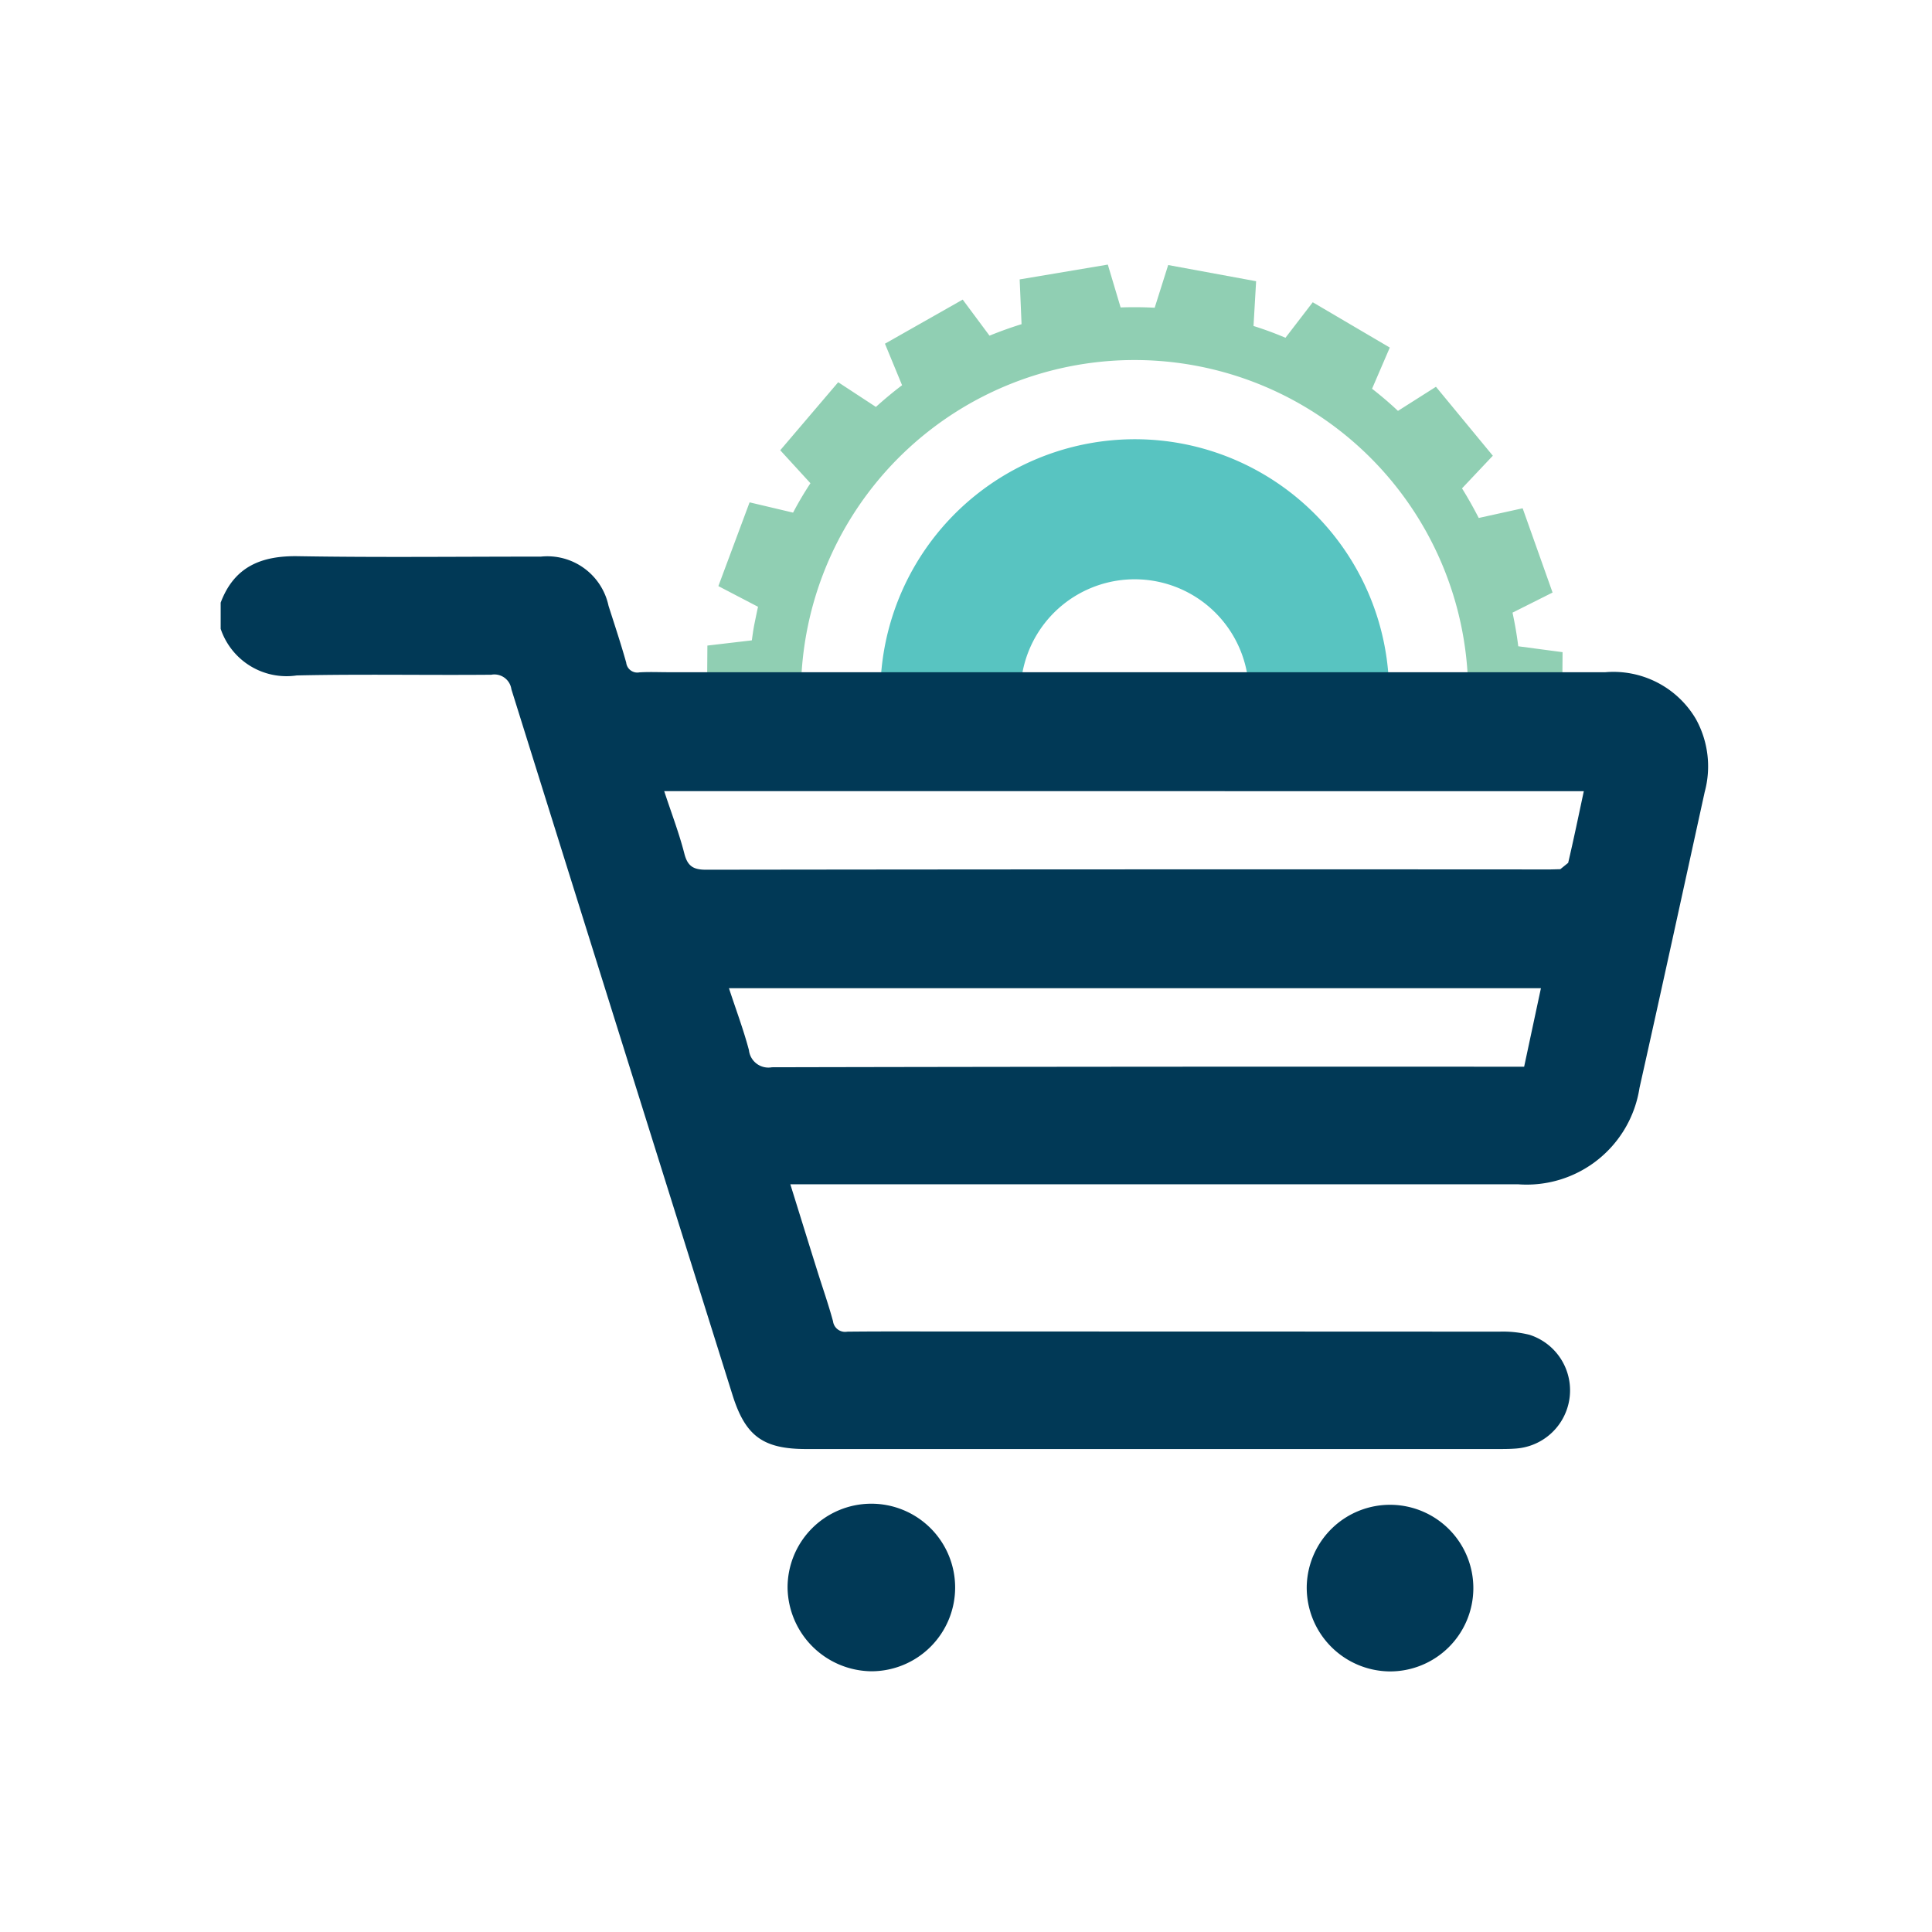
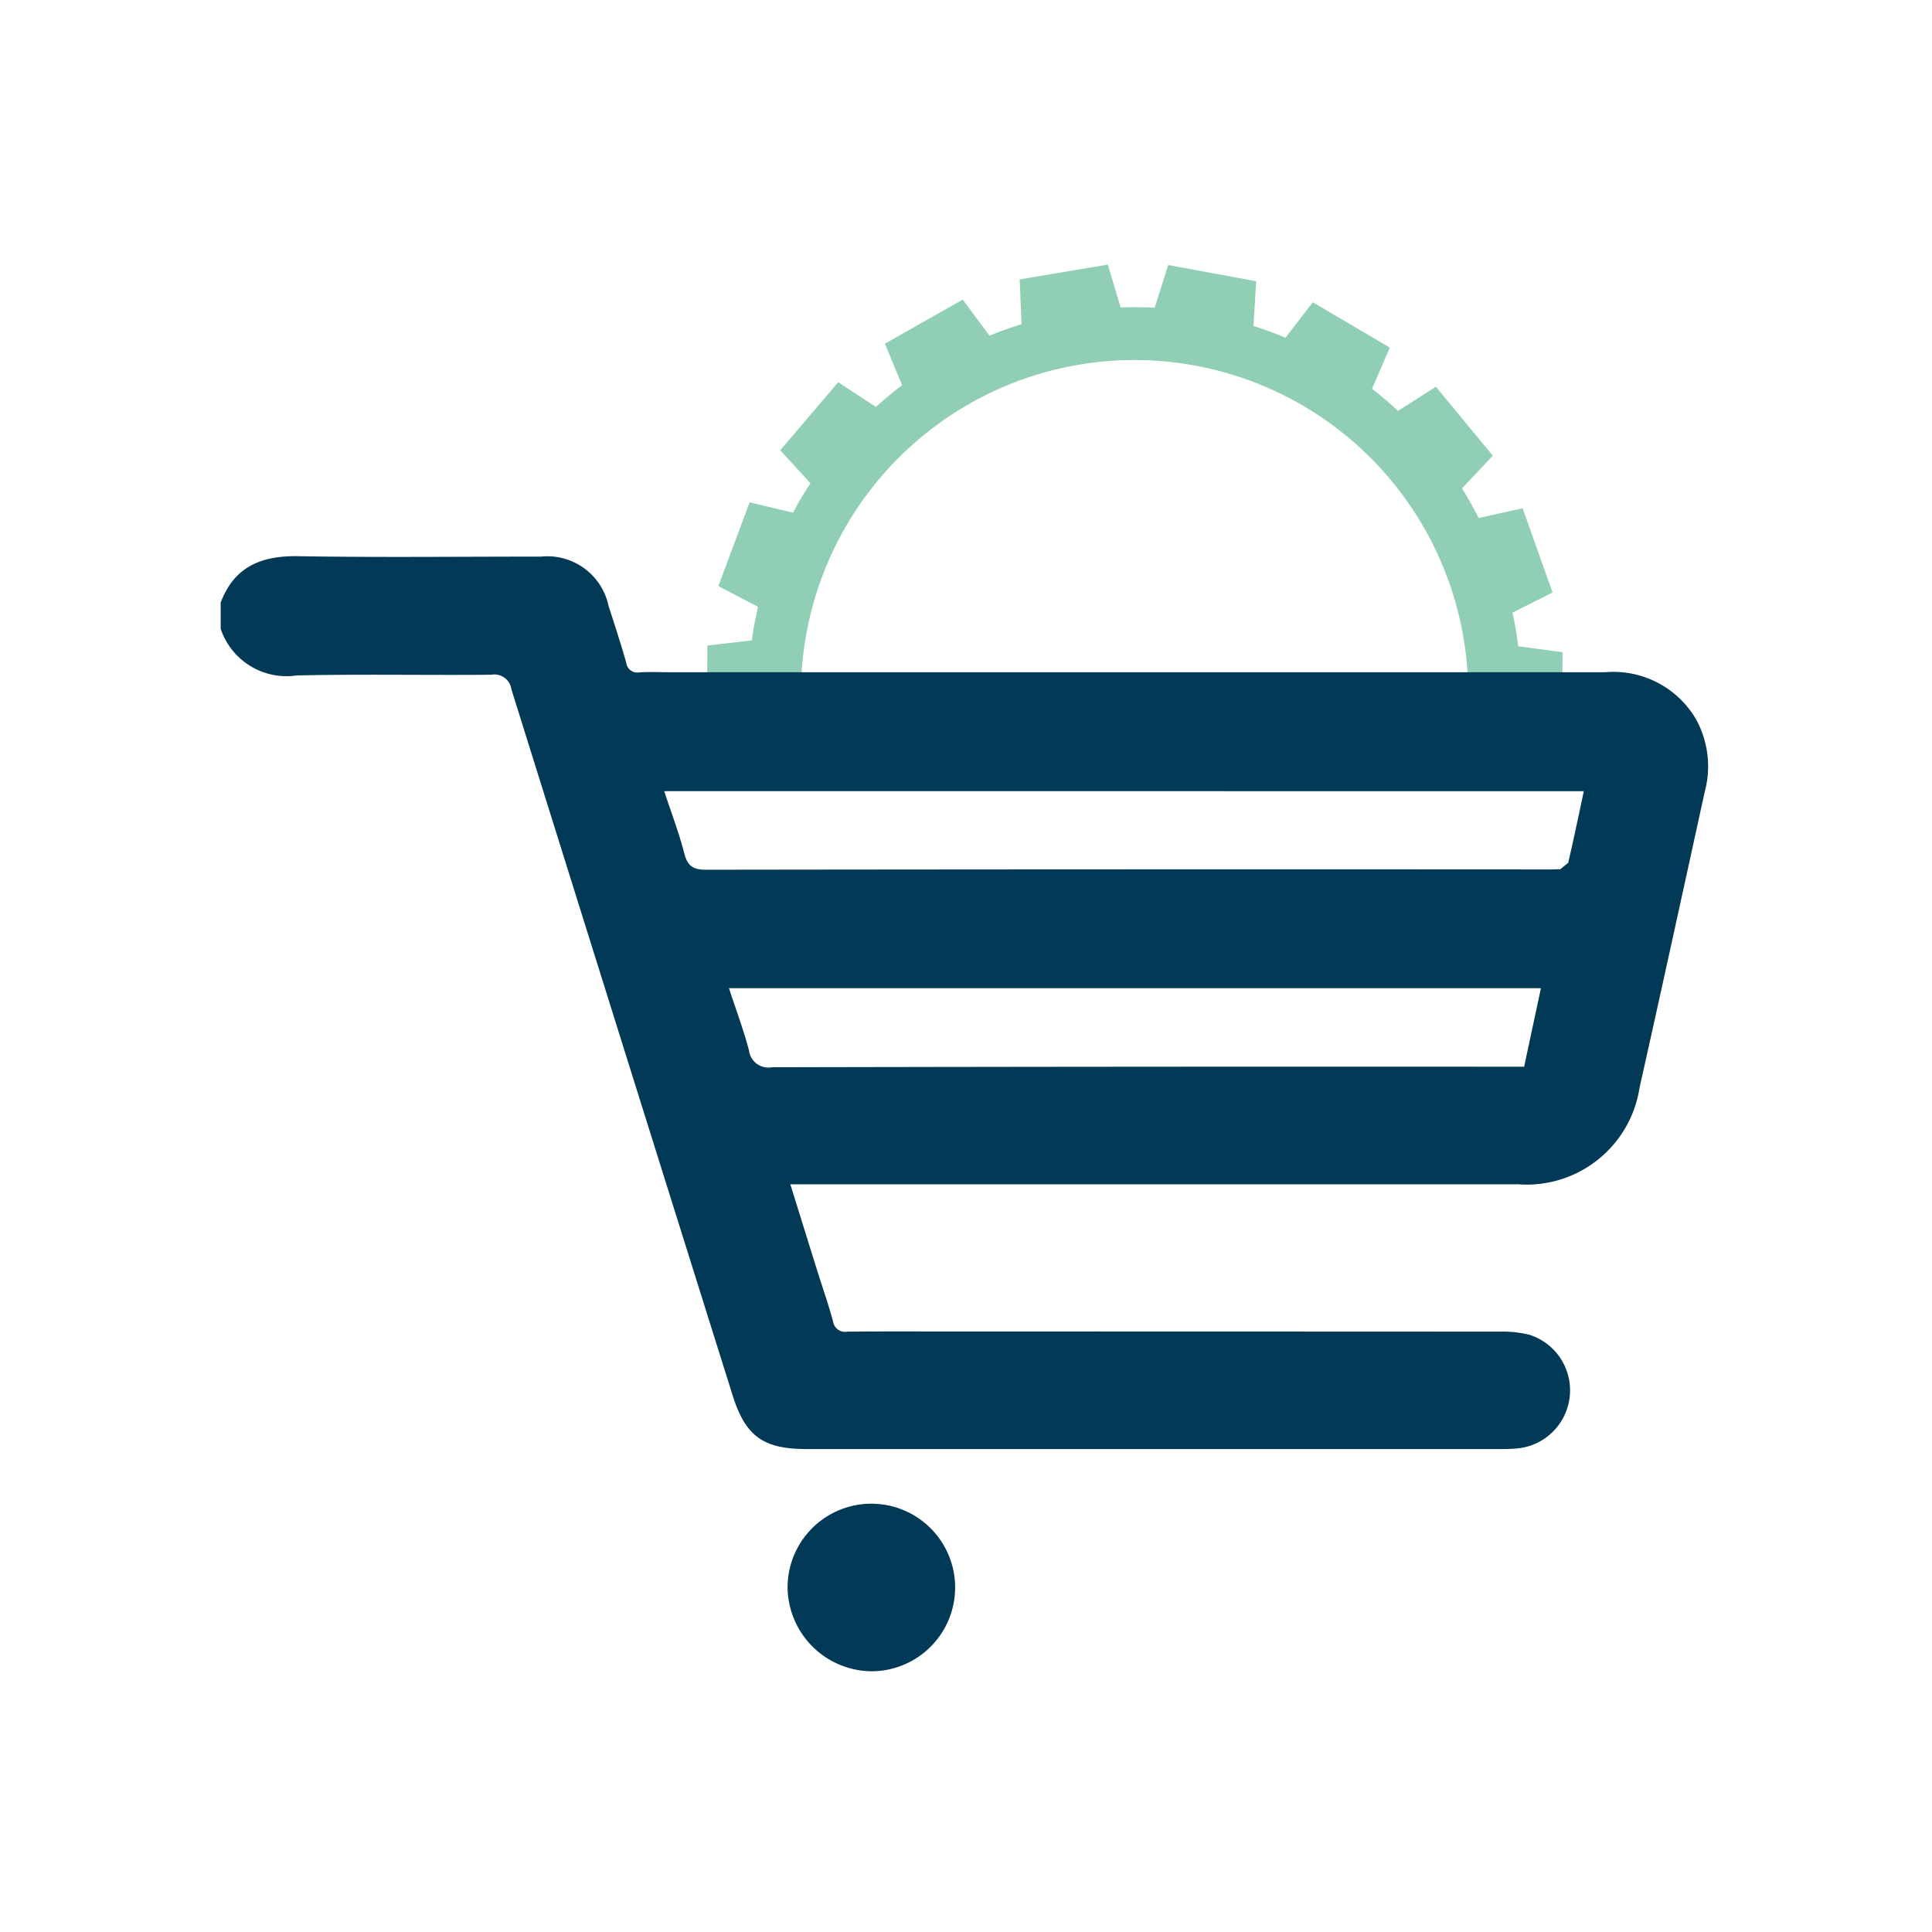
<svg xmlns="http://www.w3.org/2000/svg" width="82" height="82" viewBox="0 0 82 82">
  <defs>
    <clipPath id="clip-path">
      <rect id="Rectangle_6" data-name="Rectangle 6" width="82" height="82" transform="translate(-0.008 -0.165)" fill="none" />
    </clipPath>
  </defs>
  <g id="e-commerce-icon" transform="translate(0.008 0.165)" clip-path="url(#clip-path)">
-     <path id="Path_23" data-name="Path 23" d="M139.16,356.315a10.805,10.805,0,0,0-12.749,10.262h5.956c.015-.174.035-.347.067-.522a4.846,4.846,0,0,1,9.6.522h5.959a10.8,10.8,0,0,0-8.832-10.262" transform="translate(-89.049 -337.66)" fill="#58c4c1" />
    <path id="Path_24" data-name="Path 24" d="M137.489,351.436l-.544-1.82-3.741.629.08,1.9q-.692.215-1.36.488l-1.138-1.531-3.3,1.872.727,1.762c-.384.29-.755.6-1.111.921l-1.6-1.048-2.46,2.887,1.282,1.4q-.4.605-.737,1.247l-1.846-.436-1.325,3.555,1.683.878c-.053.236-.1.472-.149.71s-.08.476-.114.715l-1.886.221-.012,1.68h3.986a14.32,14.32,0,0,1,.232-2.21,14.16,14.16,0,0,1,28.08,2.21h4l.01-1.4-1.881-.25c-.059-.481-.142-.957-.243-1.428l1.7-.853-1.27-3.576-1.864.411c-.221-.429-.455-.848-.71-1.256l1.308-1.386-2.414-2.926-1.612,1.023c-.351-.329-.715-.641-1.1-.939l.753-1.748-3.27-1.923-1.158,1.507c-.441-.188-.893-.355-1.356-.5l.11-1.9-3.732-.687-.573,1.812q-.728-.038-1.447-.012" transform="translate(-89.934 -338.551)" fill="#90cfb3" />
    <path id="Path_25" data-name="Path 25" d="M101.775,362.477c.575-1.531,1.728-2,3.294-1.972,3.432.057,6.862.016,10.294.018a2.655,2.655,0,0,1,2.874,2.088c.256.8.522,1.6.75,2.409a.474.474,0,0,0,.562.415c.408-.025.821-.006,1.232-.006q19.88,0,39.763,0a4.06,4.06,0,0,1,3.841,1.982,4.15,4.15,0,0,1,.377,3.1c-.918,4.189-1.83,8.379-2.768,12.564a4.845,4.845,0,0,1-5.148,4.088q-15.042,0-30.085,0h-.808c.4,1.281.773,2.492,1.153,3.7.219.7.466,1.4.659,2.113a.517.517,0,0,0,.606.442c1.541-.016,3.082-.007,4.624-.007q11.526,0,23.056.006a4.684,4.684,0,0,1,1.275.134,2.476,2.476,0,0,1-.542,4.825c-.265.023-.533.024-.8.024H126.639c-1.846,0-2.593-.548-3.142-2.3q-4.7-14.972-9.383-29.948a.728.728,0,0,0-.853-.616c-2.752.025-5.507-.032-8.259.03a2.949,2.949,0,0,1-3.227-1.979Zm18.825,8c.308.938.632,1.78.855,2.65.139.543.389.687.933.685q17.91-.024,35.819-.012l.427-.011.333-.269c.233-.992.44-1.994.664-3.042Zm37.211,8.364H123.348c.3.916.618,1.76.848,2.628a.83.83,0,0,0,.974.727q15.624-.034,31.247-.023h.681c.244-1.142.474-2.218.713-3.333" transform="translate(-92.417 -337.063)" fill="#013956" />
-     <path id="Path_26" data-name="Path 26" d="M142.327,399.389A3.536,3.536,0,1,1,145.842,403a3.557,3.557,0,0,1-3.515-3.608" transform="translate(-86.873 -332.225)" fill="#013956" />
    <path id="Path_27" data-name="Path 27" d="M122.942,399.462a3.556,3.556,0,1,1,3.547,3.532,3.6,3.6,0,0,1-3.547-3.532" transform="translate(-89.523 -332.225)" fill="#013956" />
  </g>
</svg>